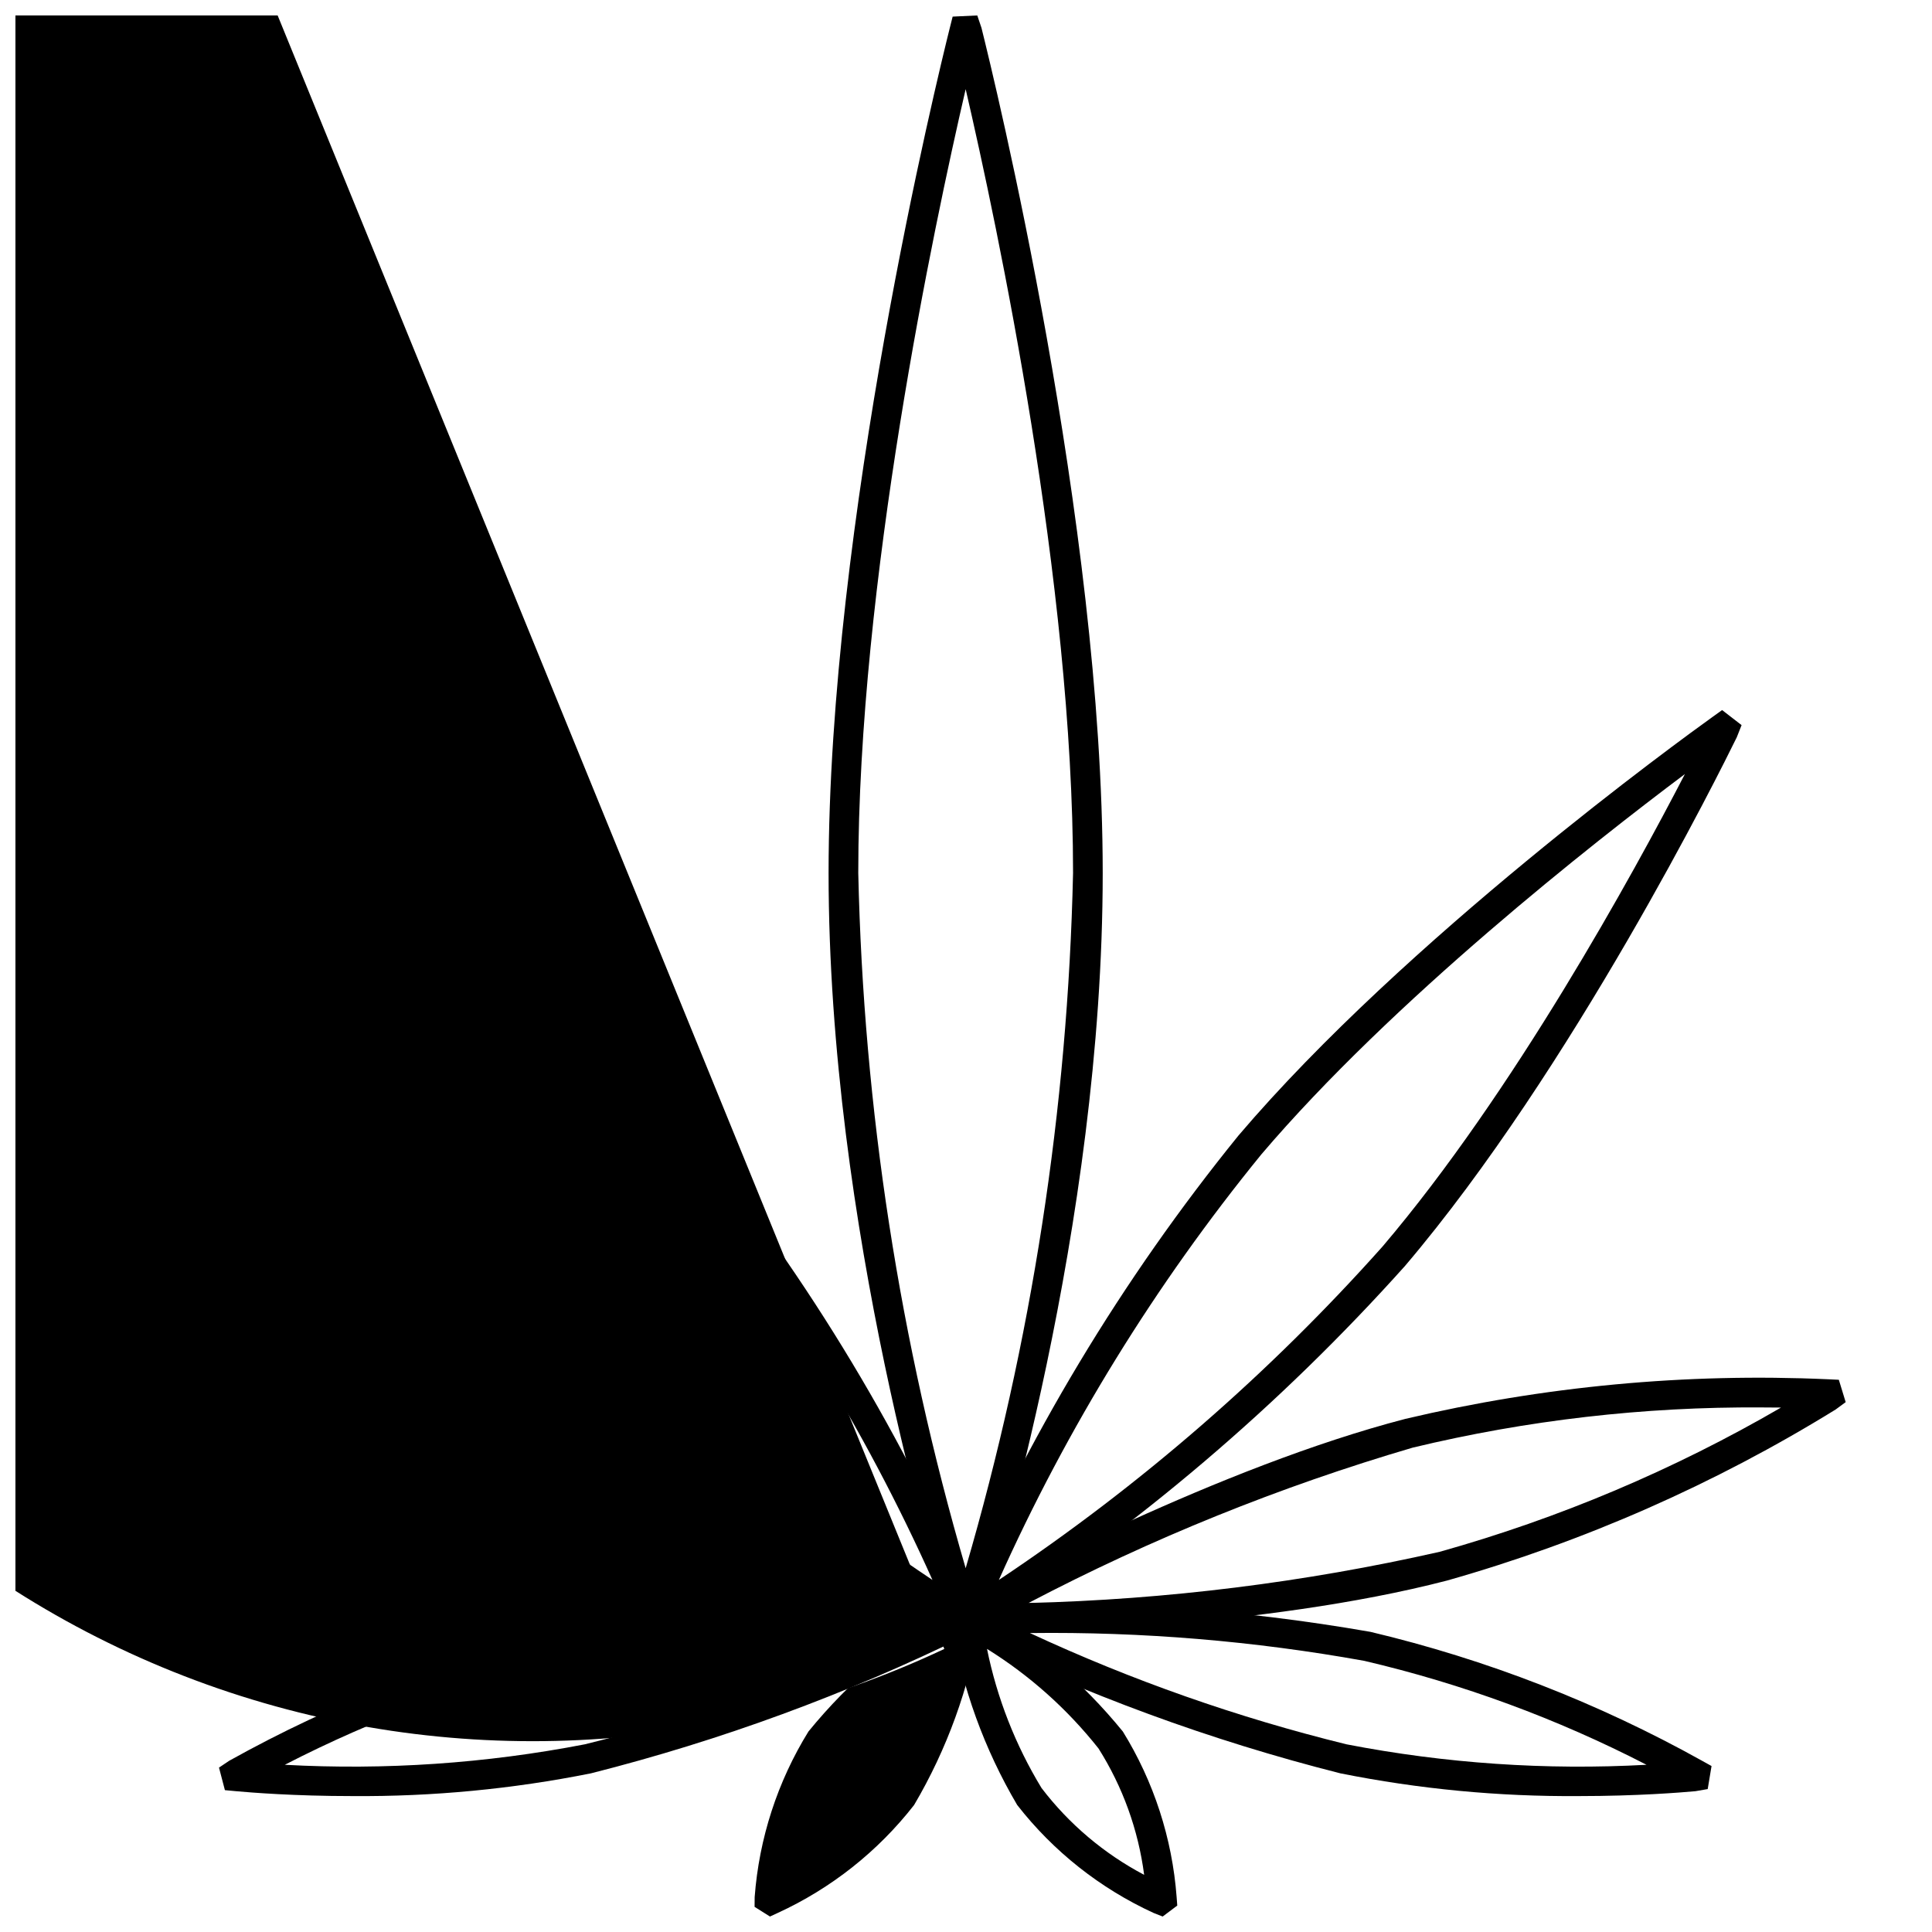
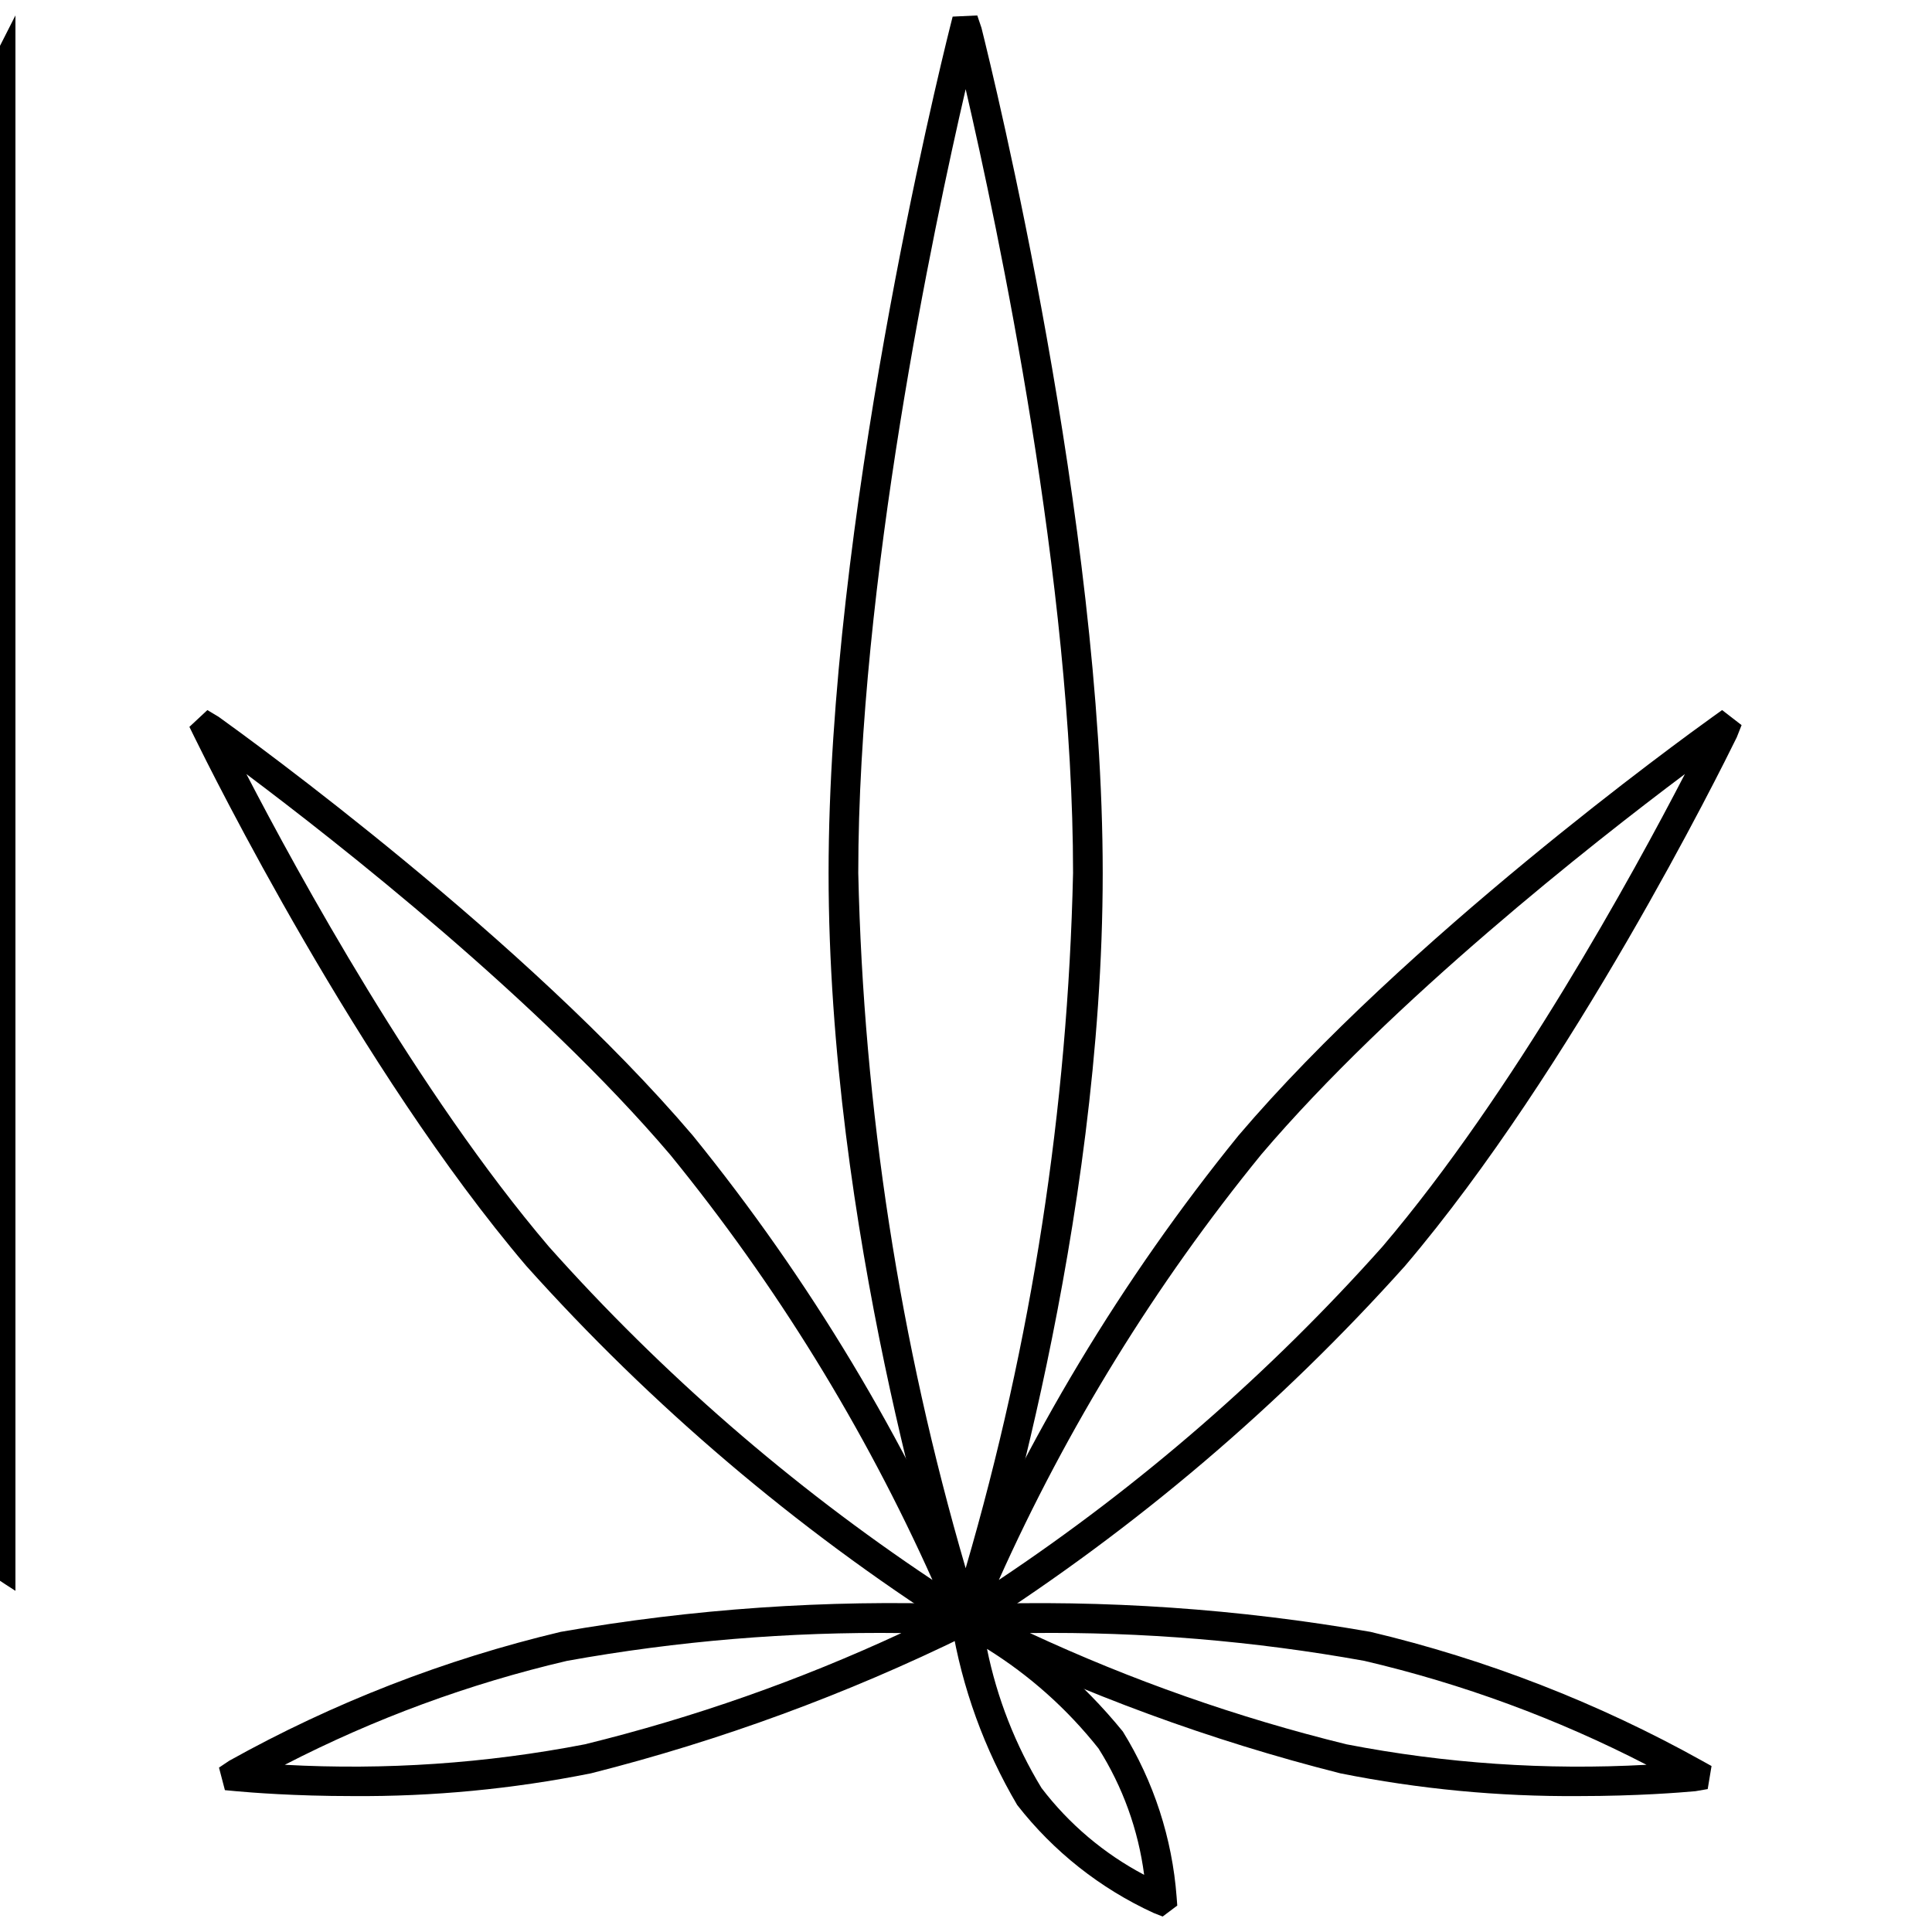
<svg xmlns="http://www.w3.org/2000/svg" width="800px" height="800px" version="1.1" viewBox="144 144 512 512">
  <defs>
    <clipPath id="c">
      <path d="m363 148.09h74v428.91h-74z" />
    </clipPath>
    <clipPath id="b">
      <path d="m395 568h61v83.902h-61z" />
    </clipPath>
    <clipPath id="a">
-       <path d="m148.09 148.09h255.91v503.81h-255.91z" />
+       <path d="m148.09 148.09v503.81h-255.91z" />
    </clipPath>
  </defs>
  <g clip-path="url(#c)">
    <path d="m399.91 576.18h-2.914l-1.23-3.059c-3.281-10.312-32.184-103.81-32.184-197.77 0-92.891 28.844-210.83 32.129-223.97l0.75-2.981 6.527-0.305 1.113 3.289c3.285 13.133 32.129 131.07 32.129 223.96 0 93.902-28.867 187.35-32.191 197.79l-0.844 2.754zm0-408.55c-8.484 36.605-28.461 130.92-28.461 207.71 1.387 62.398 10.953 124.34 28.461 184.25 17.508-59.906 27.074-121.85 28.461-184.25 0-76.805-19.977-171.12-28.461-207.72z" />
  </g>
  <g clip-path="url(#b)">
    <path d="m452.12 651.9-2.418-0.953c-14.16-6.5-26.551-16.312-36.133-28.602-8.719-14.793-14.621-31.082-17.398-48.031l-0.438-2.469 4.285-3.269 2.59 1.281v0.004c14.914 8.5 28.125 19.691 38.957 33.008 8.199 13.27 13.086 28.312 14.254 43.867l0.168 2.258zm-46.555-70.926h0.004c2.648 13.035 7.539 25.516 14.453 36.879 7.289 9.547 16.57 17.395 27.191 23-1.555-11.91-5.68-23.34-12.098-33.492-8.254-10.434-18.25-19.363-29.547-26.387z" />
  </g>
  <g clip-path="url(#a)">
    <path d="m348.05 651.9-4.078-2.566 0.023-2.598v0.004c1.168-15.555 6.055-30.602 14.254-43.871 10.84-13.32 24.059-24.516 38.98-33.016l2.164-1.27 4.555 2.894-0.309 2.871h0.004c-2.785 16.938-8.684 33.211-17.398 48-9.59 12.301-21.992 22.113-36.168 28.617zm3.793-4.566m42.406-66.359-203.75-499.24c-11.301 7.023-21.297 15.949-29.551 26.383-6.414 10.156-10.543 21.582-12.094 33.492 10.621-5.602 19.902-13.449 27.191-22.996-40.582 19.152-75.406 48.645-100.97 85.523-25.57 36.875-40.98 79.832-44.688 124.55-3.703 44.719 4.426 89.625 23.578 130.21 28.934 61.312 81.043 108.62 144.86 131.52 63.816 22.895 134.11 19.5 195.43-9.434z" />
  </g>
-   <path d="m398.42 577.09-1.934-6.246 2.902-1.902c10.957-5.941 68.086-36.211 117-48.91h-0.004c36.68-8.672 74.387-12.211 112.04-10.512l2.887 0.137 1.812 5.922-2.648 1.949-0.004 0.004c-32.062 19.793-66.715 35.047-102.96 45.324-48.941 12.711-113.56 14.062-126.02 14.203zm212.39-60.105c-31.133-0.211-62.172 3.367-92.438 10.656-35.211 10.336-69.312 24.125-101.81 41.168 36.684-0.918 73.188-5.465 108.98-13.566 31.641-8.875 62.031-21.715 90.449-38.223-1.609-0.02-3.336-0.035-5.18-0.035z" />
  <path d="m562.39 619.98c-21.219 0.156-42.395-1.863-63.199-6.031-34.387-8.699-67.766-20.961-99.605-36.59l-2.75-1.34 1.027-6.441 3.449-0.418h0.004c35.453-1.25 70.938 1.199 105.88 7.301 30.711 7.297 60.27 18.785 87.844 34.148l2.535 1.41-1.016 6.106-3.246 0.559c-3.887 0.355-15.453 1.297-30.926 1.297zm-145.45-43.203c26.941 12.523 55.039 22.398 83.891 29.484 26.18 5.074 52.887 6.894 79.512 5.426-23.703-12.223-48.82-21.473-74.789-27.543-29.234-5.269-58.906-7.738-88.613-7.367z" />
  <path d="m400.61 577.34-4.852-3.699 0.961-3.106h-0.004c19.16-45.195 44.57-87.473 75.488-125.6 44.188-51.941 117.46-105.08 125.68-110.97l2.496-1.789 5.16 3.988-1.273 3.219c-4.328 8.852-43.68 88.09-87.898 140.07v0.004c-33.246 37.102-71.371 69.52-113.34 96.367zm0.328-4.848m189.57-223.35c-24.168 18.125-77.492 59.945-112.32 100.88h0.004c-27.992 34.359-51.352 72.242-69.484 112.68 37.504-25.008 71.668-54.695 101.67-88.348 34.711-40.797 66.465-98.816 80.133-125.21z" />
  <path d="m399.67 577.31-2.887-1.496c-41.965-26.844-80.094-59.258-113.34-96.359-44.219-51.984-83.566-131.22-87.906-140.09l-1.344-2.742 4.762-4.438 2.973 1.773c8.215 5.887 81.492 59.027 125.68 110.98 30.914 38.113 56.32 80.387 75.473 125.57l1.102 2.66zm-190.37-228.17c13.676 26.402 45.422 84.414 80.137 125.21v0.004c30 33.648 64.164 63.336 101.67 88.348-18.133-40.438-41.492-78.316-69.484-112.67-34.828-40.941-88.152-82.762-112.32-100.89z" />
-   <path d="m398.32 577.06c-12.465-0.141-77.086-1.496-126.03-14.203-36.262-10.277-70.926-25.539-103-45.34l-2.434-1.523 1.25-6.027 3.266-0.438v-0.004c37.652-1.688 75.359 1.848 112.04 10.512 48.918 12.703 106.04 42.969 117 48.91l2.703 1.461-1.34 6.394zm-214.49-60.035c28.418 16.504 58.809 29.348 90.449 38.223 35.793 8.102 72.293 12.648 108.98 13.57-32.5-17.043-66.605-30.836-101.82-41.172-31.961-7.633-64.758-11.203-97.613-10.621z" />
  <path d="m237.43 619.98c-15.488 0-27.062-0.945-30.957-1.301l-2.871-0.27-1.566-5.977 2.719-1.82c27.578-15.367 57.145-26.859 87.859-34.156 34.938-6.109 70.414-8.559 105.86-7.305l3.098 0.098 1.637 6.356-3.004 1.758c-31.832 15.629-65.203 27.891-99.582 36.586-20.801 4.168-41.977 6.188-63.191 6.031zm-17.961-8.293c26.625 1.465 53.332-0.359 79.512-5.426 28.855-7.086 56.953-16.961 83.895-29.484-29.707-0.371-59.379 2.098-88.617 7.367-25.969 6.07-51.086 15.32-74.789 27.543z" />
</svg>